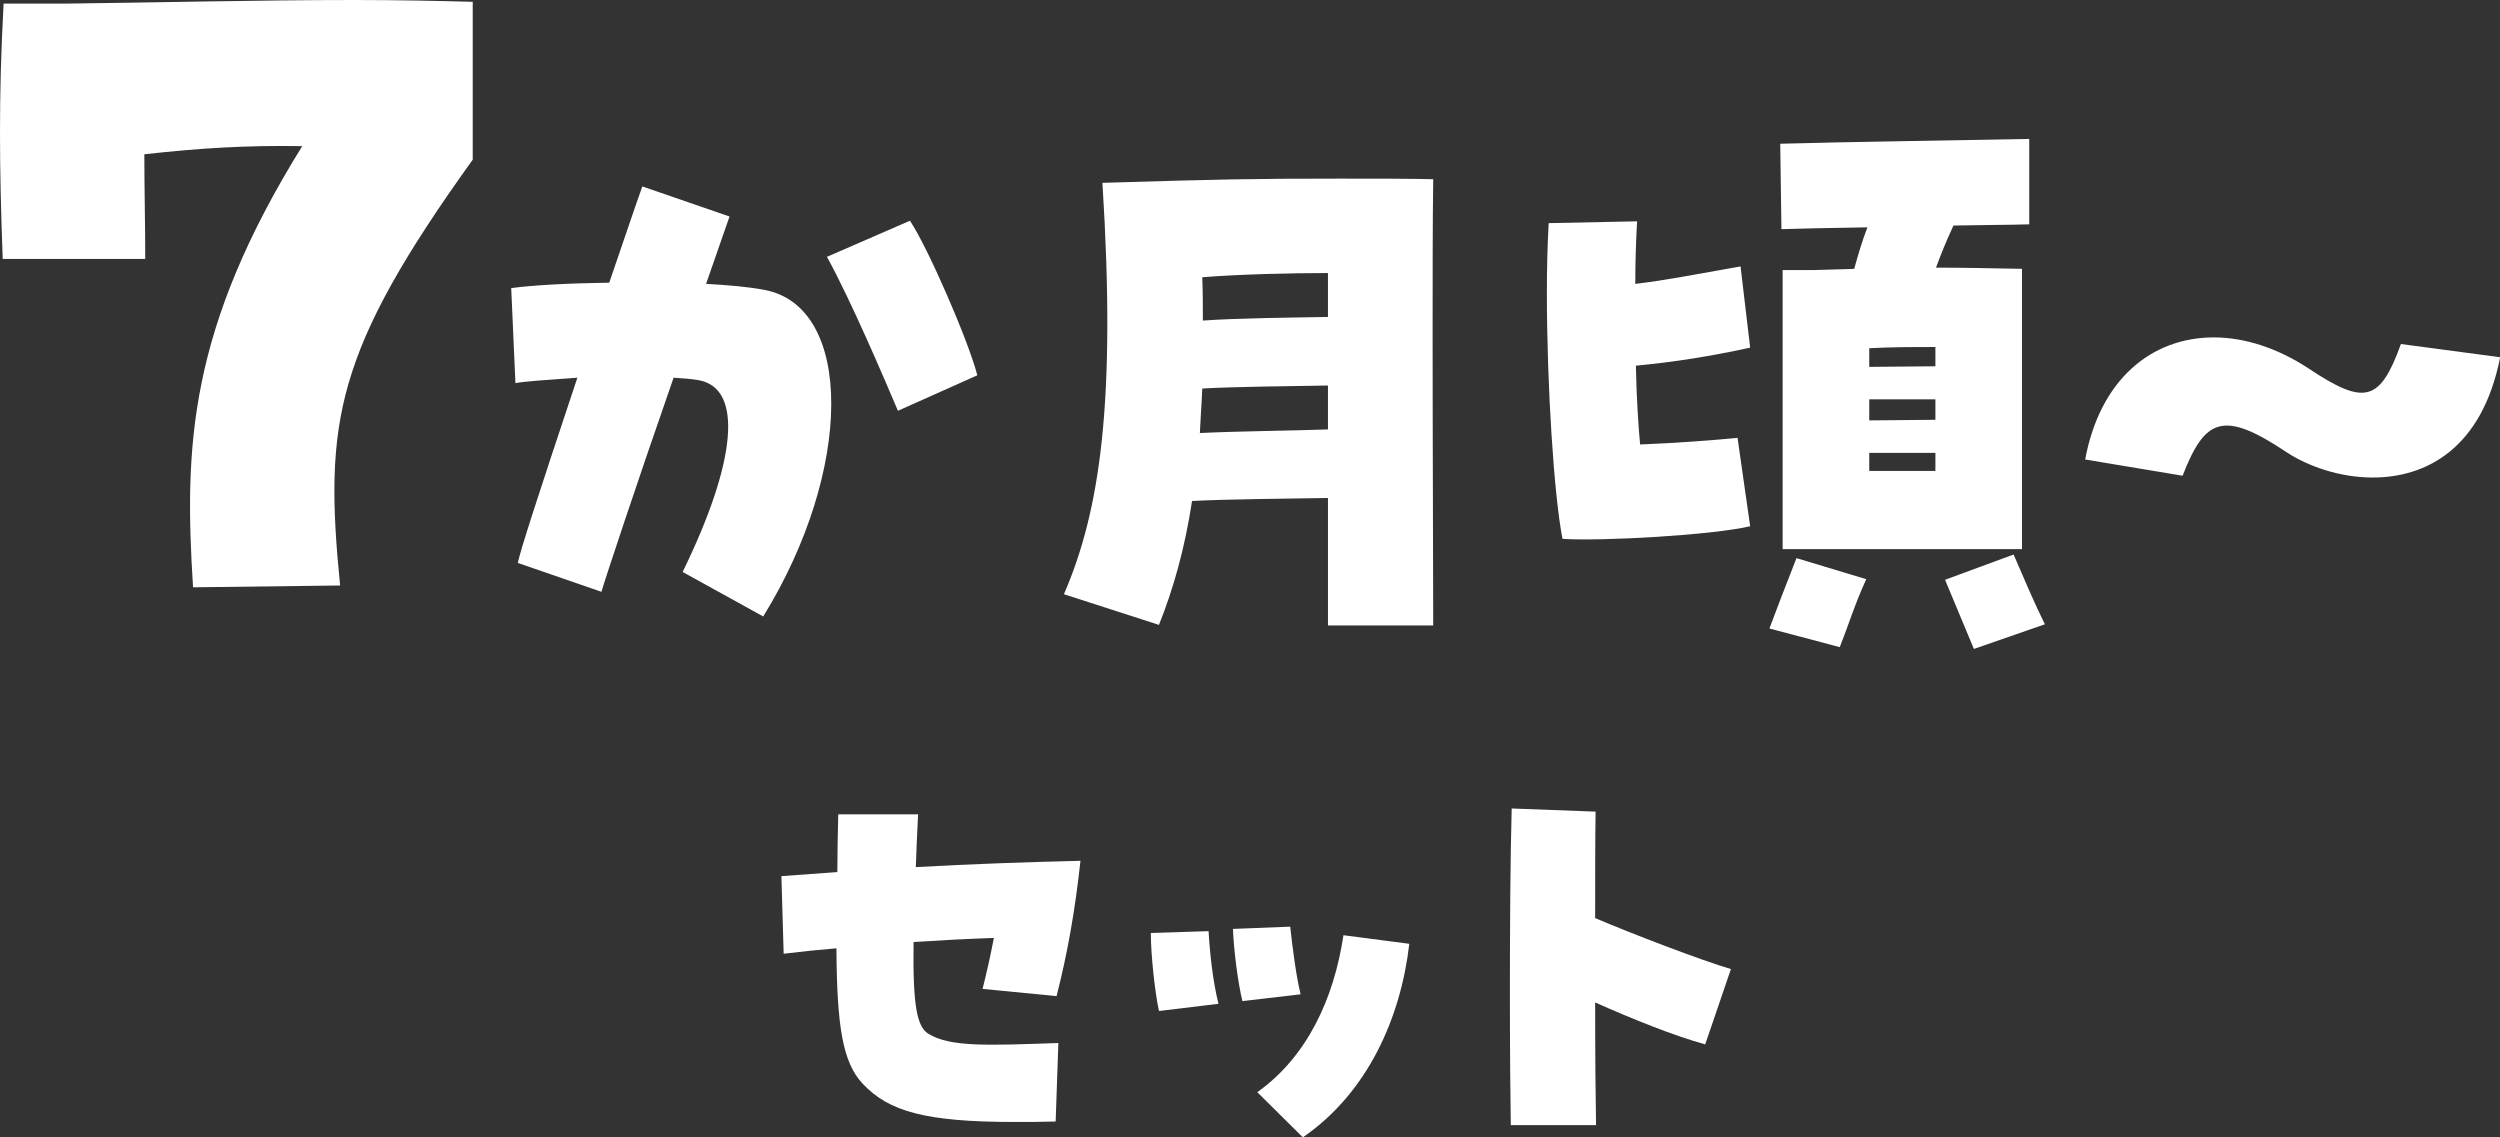
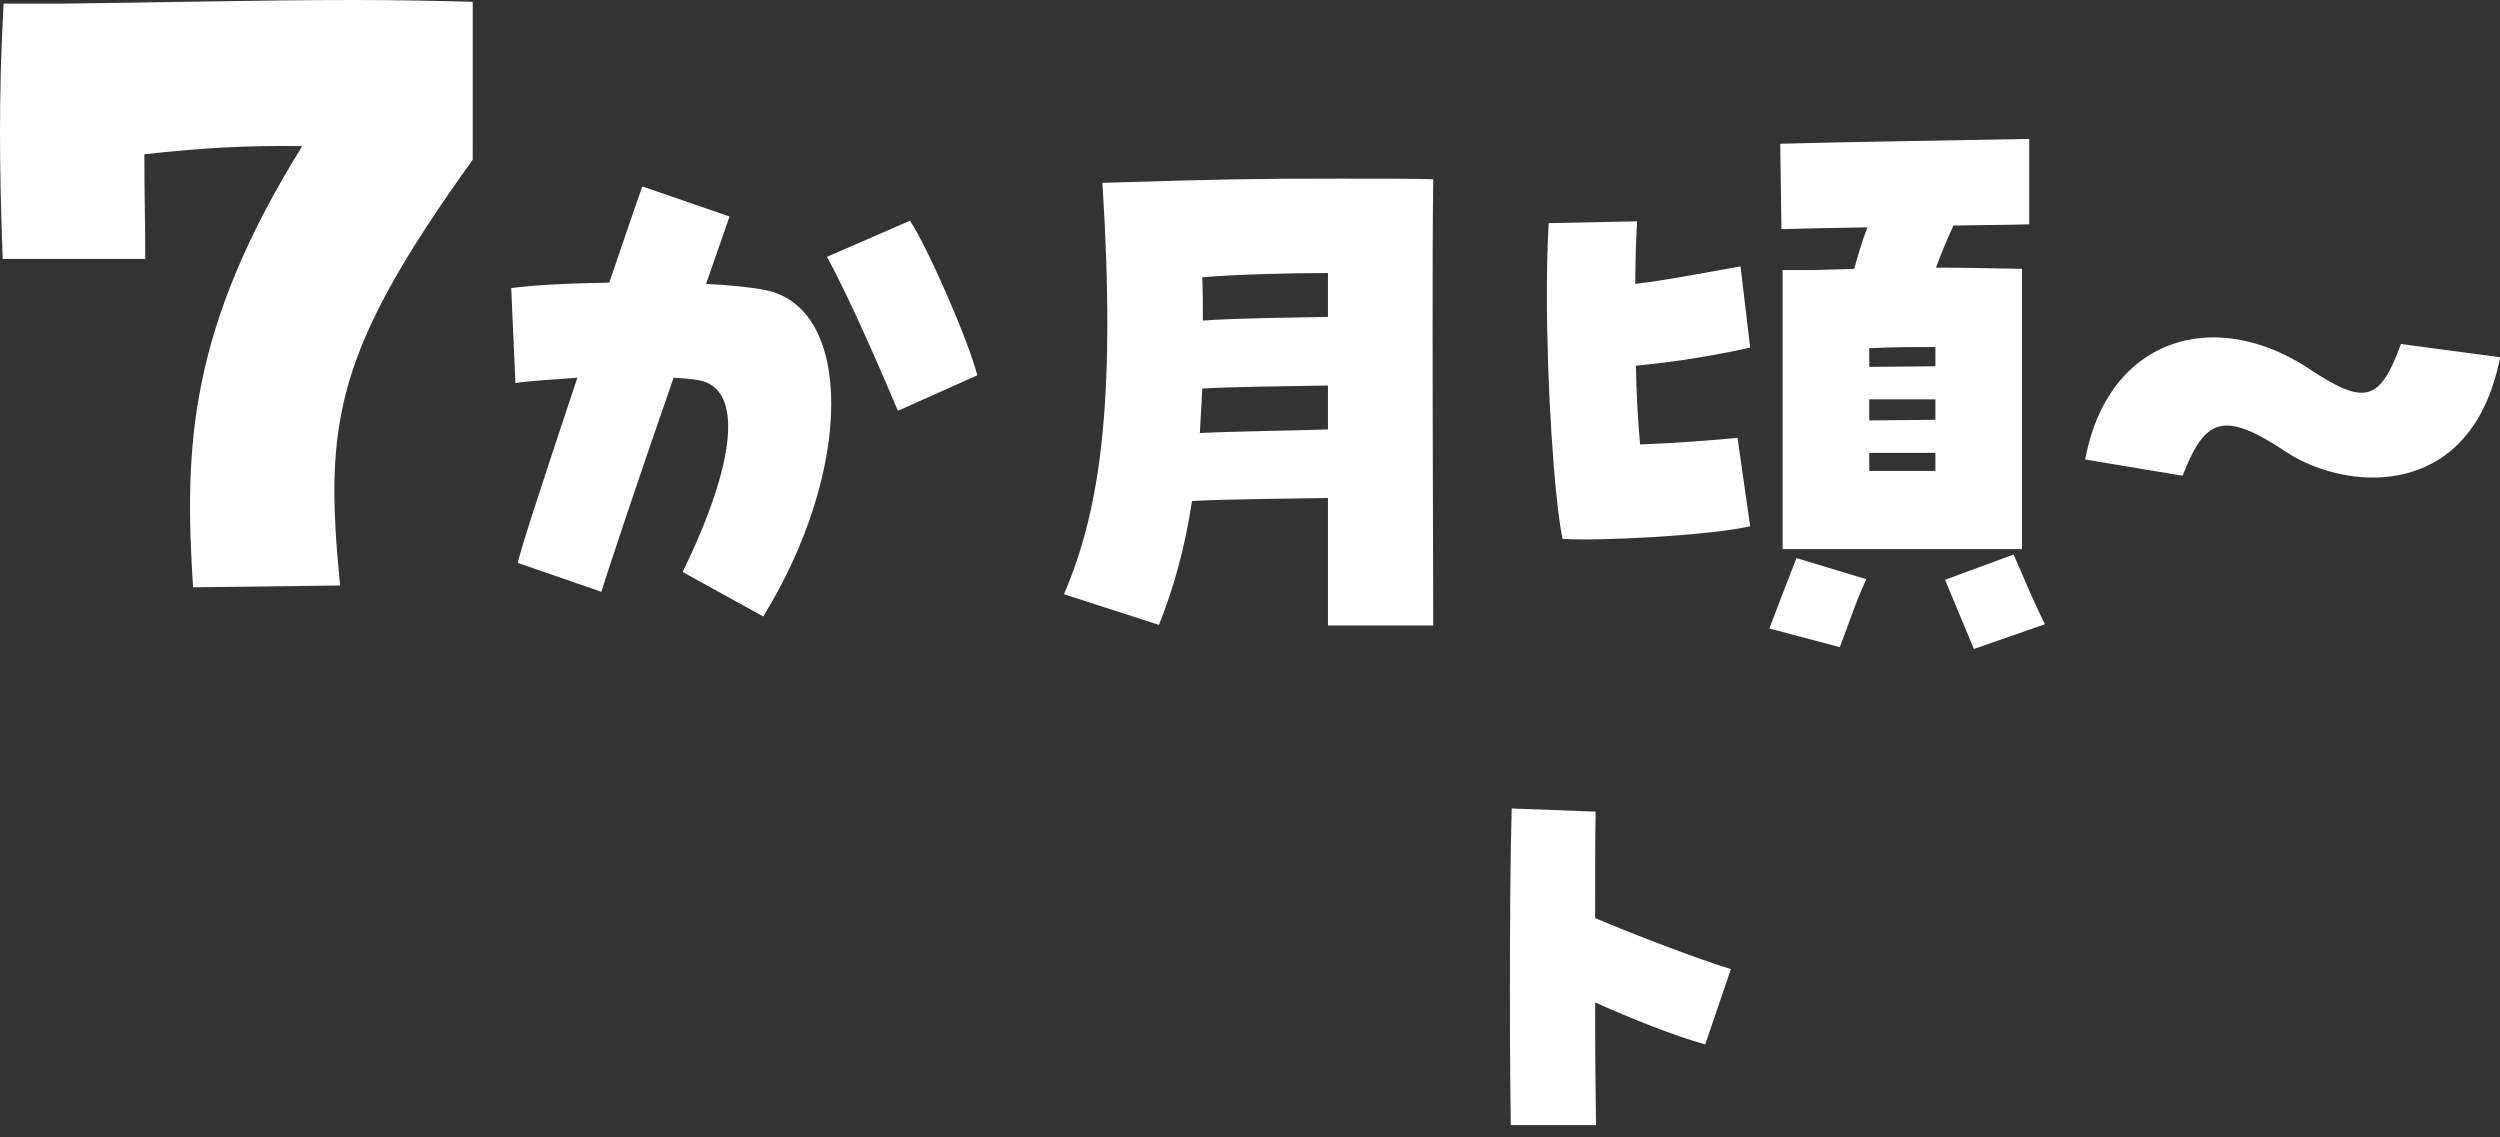
<svg xmlns="http://www.w3.org/2000/svg" width="166.27" height="75.64" viewBox="0 0 166.27 75.64">
  <rect x="0" y="0" width="166.27" height="75.64" fill="#333333" stroke="none" />
  <g id="a" data-name="レイヤー 1" />
  <g id="b" data-name="レイヤー 2">
    <g id="c" data-name="テキスト">
      <g>
        <path d="M20.1,9.72c-3.66-.06-6.72,.12-10.5,.54,0,2.34,.06,4.68,.06,6.96H.18c-.12-3.3-.18-5.88-.18-8.34C0,6.18,.06,3.54,.24,.24H4.32c5.58-.06,12.84-.24,19.26-.24,2.88,0,5.58,.06,7.86,.12V10.62c-9.18,12.78-9.9,17.46-8.82,28.32l-9.78,.12c-.6-9.36-.3-17.16,7.26-29.34Z" style="fill: #fff;" />
        <path d="M45.4,38.04c3.56-7.28,4.08-12.24,1.04-12.76-.44-.08-1.04-.12-1.64-.16-2.48,7.12-4.56,13.4-4.8,14.24l-5.56-1.92c.12-.68,1.24-4.16,3.96-12.32-2.2,.16-3.48,.24-4.12,.36l-.28-6.32c1.52-.2,3.76-.32,6.52-.36,.72-2.08,1.68-4.96,2.2-6.4l5.8,2c-.16,.48-.76,2.16-1.56,4.48,1.48,.08,2.84,.2,3.88,.4,5.96,1.12,5.92,12-.08,21.72l-5.36-2.96Zm9.6-20.96l5.52-2.4c1.2,1.8,3.88,7.96,4.48,10.28l-5.28,2.36c-.92-2.16-3.08-7.24-4.72-10.24Z" style="fill: #fff;" />
        <path d="M88.32,33.12c-2.44,.04-6.88,.08-9.04,.2-.48,3.16-1.24,5.84-2.2,8.24l-6.32-2.04c2.4-5.56,3.48-12.76,2.56-27.36,7.96-.24,9.96-.28,15.8-.28,2.44,0,4.68,0,6.2,.04-.04,2.88-.04,6.48-.04,10.2,0,7.44,.04,15.44,.04,19.48h-7v-8.48Zm0-4.56v-2.92c-2.36,.04-6.32,.08-8.36,.2-.04,1.04-.12,2-.16,2.96,2.4-.12,6.36-.16,8.52-.24Zm0-7.48v-2.92c-2.44,0-5.92,.08-8.36,.28,.04,1,.04,1.96,.04,2.88,2.2-.16,6.04-.2,8.32-.24Z" style="fill: #fff;" />
        <path d="M102.88,19.48c0-1.68,.04-3.24,.12-4.64l5.88-.12c-.08,1.36-.12,2.76-.12,4.16,2.04-.24,3.8-.6,7-1.16l.64,5.4c-2.56,.56-5.04,.96-7.6,1.2,.04,2.12,.16,3.96,.28,5.24,2.2-.08,4.88-.28,6.48-.44l.84,5.88c-2.6,.6-9.8,1-12.48,.84-.56-2.8-1.04-10.16-1.04-16.36Zm14.8,22.32c.6-1.6,1-2.64,1.8-4.68l4.64,1.4c-.8,1.76-1.16,3-1.76,4.52l-4.68-1.24Zm.88-23.84h2.12c.96-.04,1.8-.04,2.64-.08,.28-1,.52-1.84,.88-2.76-2.44,.04-4.56,.08-5.72,.12l-.08-5.68c4.08-.12,12.76-.24,16.56-.32v5.68c-1.28,.04-3.08,.04-5.04,.08-.48,1.04-.84,1.92-1.16,2.8,1.8,0,3.6,.04,5.72,.08v18.64h-15.92V17.96Zm5.76,6.44l4.4-.04v-1.28c-1.56,0-2.88,0-4.4,.08v1.24Zm0,3.56l4.4-.04v-1.36h-4.4v1.4Zm0,3.36h4.4v-1.2h-4.4v1.2Zm5.04,7.24l4.56-1.68c.88,2.04,1.32,3.08,2.08,4.64l-4.72,1.64-1.92-4.6Z" style="fill: #fff;" />
        <path d="M138.68,30.56c1-5.36,4.44-8.12,8.56-8.12,2,0,4.2,.68,6.32,2.08,3.68,2.44,4.72,2.24,6.12-1.64l6.6,.88c-1.2,6.08-4.92,8-8.48,8-2.2,0-4.32-.76-5.72-1.68-4.24-2.84-5.44-2.24-6.92,1.56l-6.48-1.08Z" style="fill: #fff;" />
-         <path d="M57.37,72.07c-1.32-1.41-1.71-3.78-1.74-9-1.11,.09-2.28,.21-3.51,.36l-.15-5.16,3.72-.27c0-1.17,.03-2.46,.06-3.84h5.31c-.06,1.29-.12,2.46-.15,3.51,3.75-.21,7.26-.33,10.95-.42-.36,3.33-.87,6.18-1.59,9l-4.92-.48c.3-1.2,.54-2.28,.75-3.39-1.71,.06-3.48,.15-5.34,.27-.06,4.29,.24,5.61,.96,6.09,1.47,.93,4.11,.78,8.67,.63l-.18,5.22c-.96,.03-1.86,.03-2.7,.03-5.94,0-8.4-.69-10.14-2.55Z" style="fill: #fff;" />
-         <path d="M76.54,62.05l3.84-.12c.09,1.56,.3,3.42,.66,4.83l-3.96,.48c-.27-1.26-.54-3.72-.54-5.19Zm5.46-.27l3.81-.15c.15,1.38,.39,3.27,.69,4.5l-3.87,.45c-.3-1.23-.57-3.36-.63-4.8Zm1.62,10.86c3.33-2.37,5.1-6.24,5.73-10.44l4.38,.57c-.57,4.92-2.76,9.9-7.08,12.87l-3.03-3Z" style="fill: #fff;" />
        <path d="M100.42,65.92c0-4.26,.03-9,.12-12.15l5.58,.21c-.03,1.92-.03,4.44-.03,7.08,2.31,.99,7.08,2.82,9.03,3.39l-1.71,5.01c-2.07-.57-4.83-1.68-7.32-2.79,0,3.54,.03,6.66,.06,8.16h-5.67c-.03-1.62-.06-5.07-.06-8.91Z" style="fill: #fff;" />
      </g>
    </g>
  </g>
</svg>